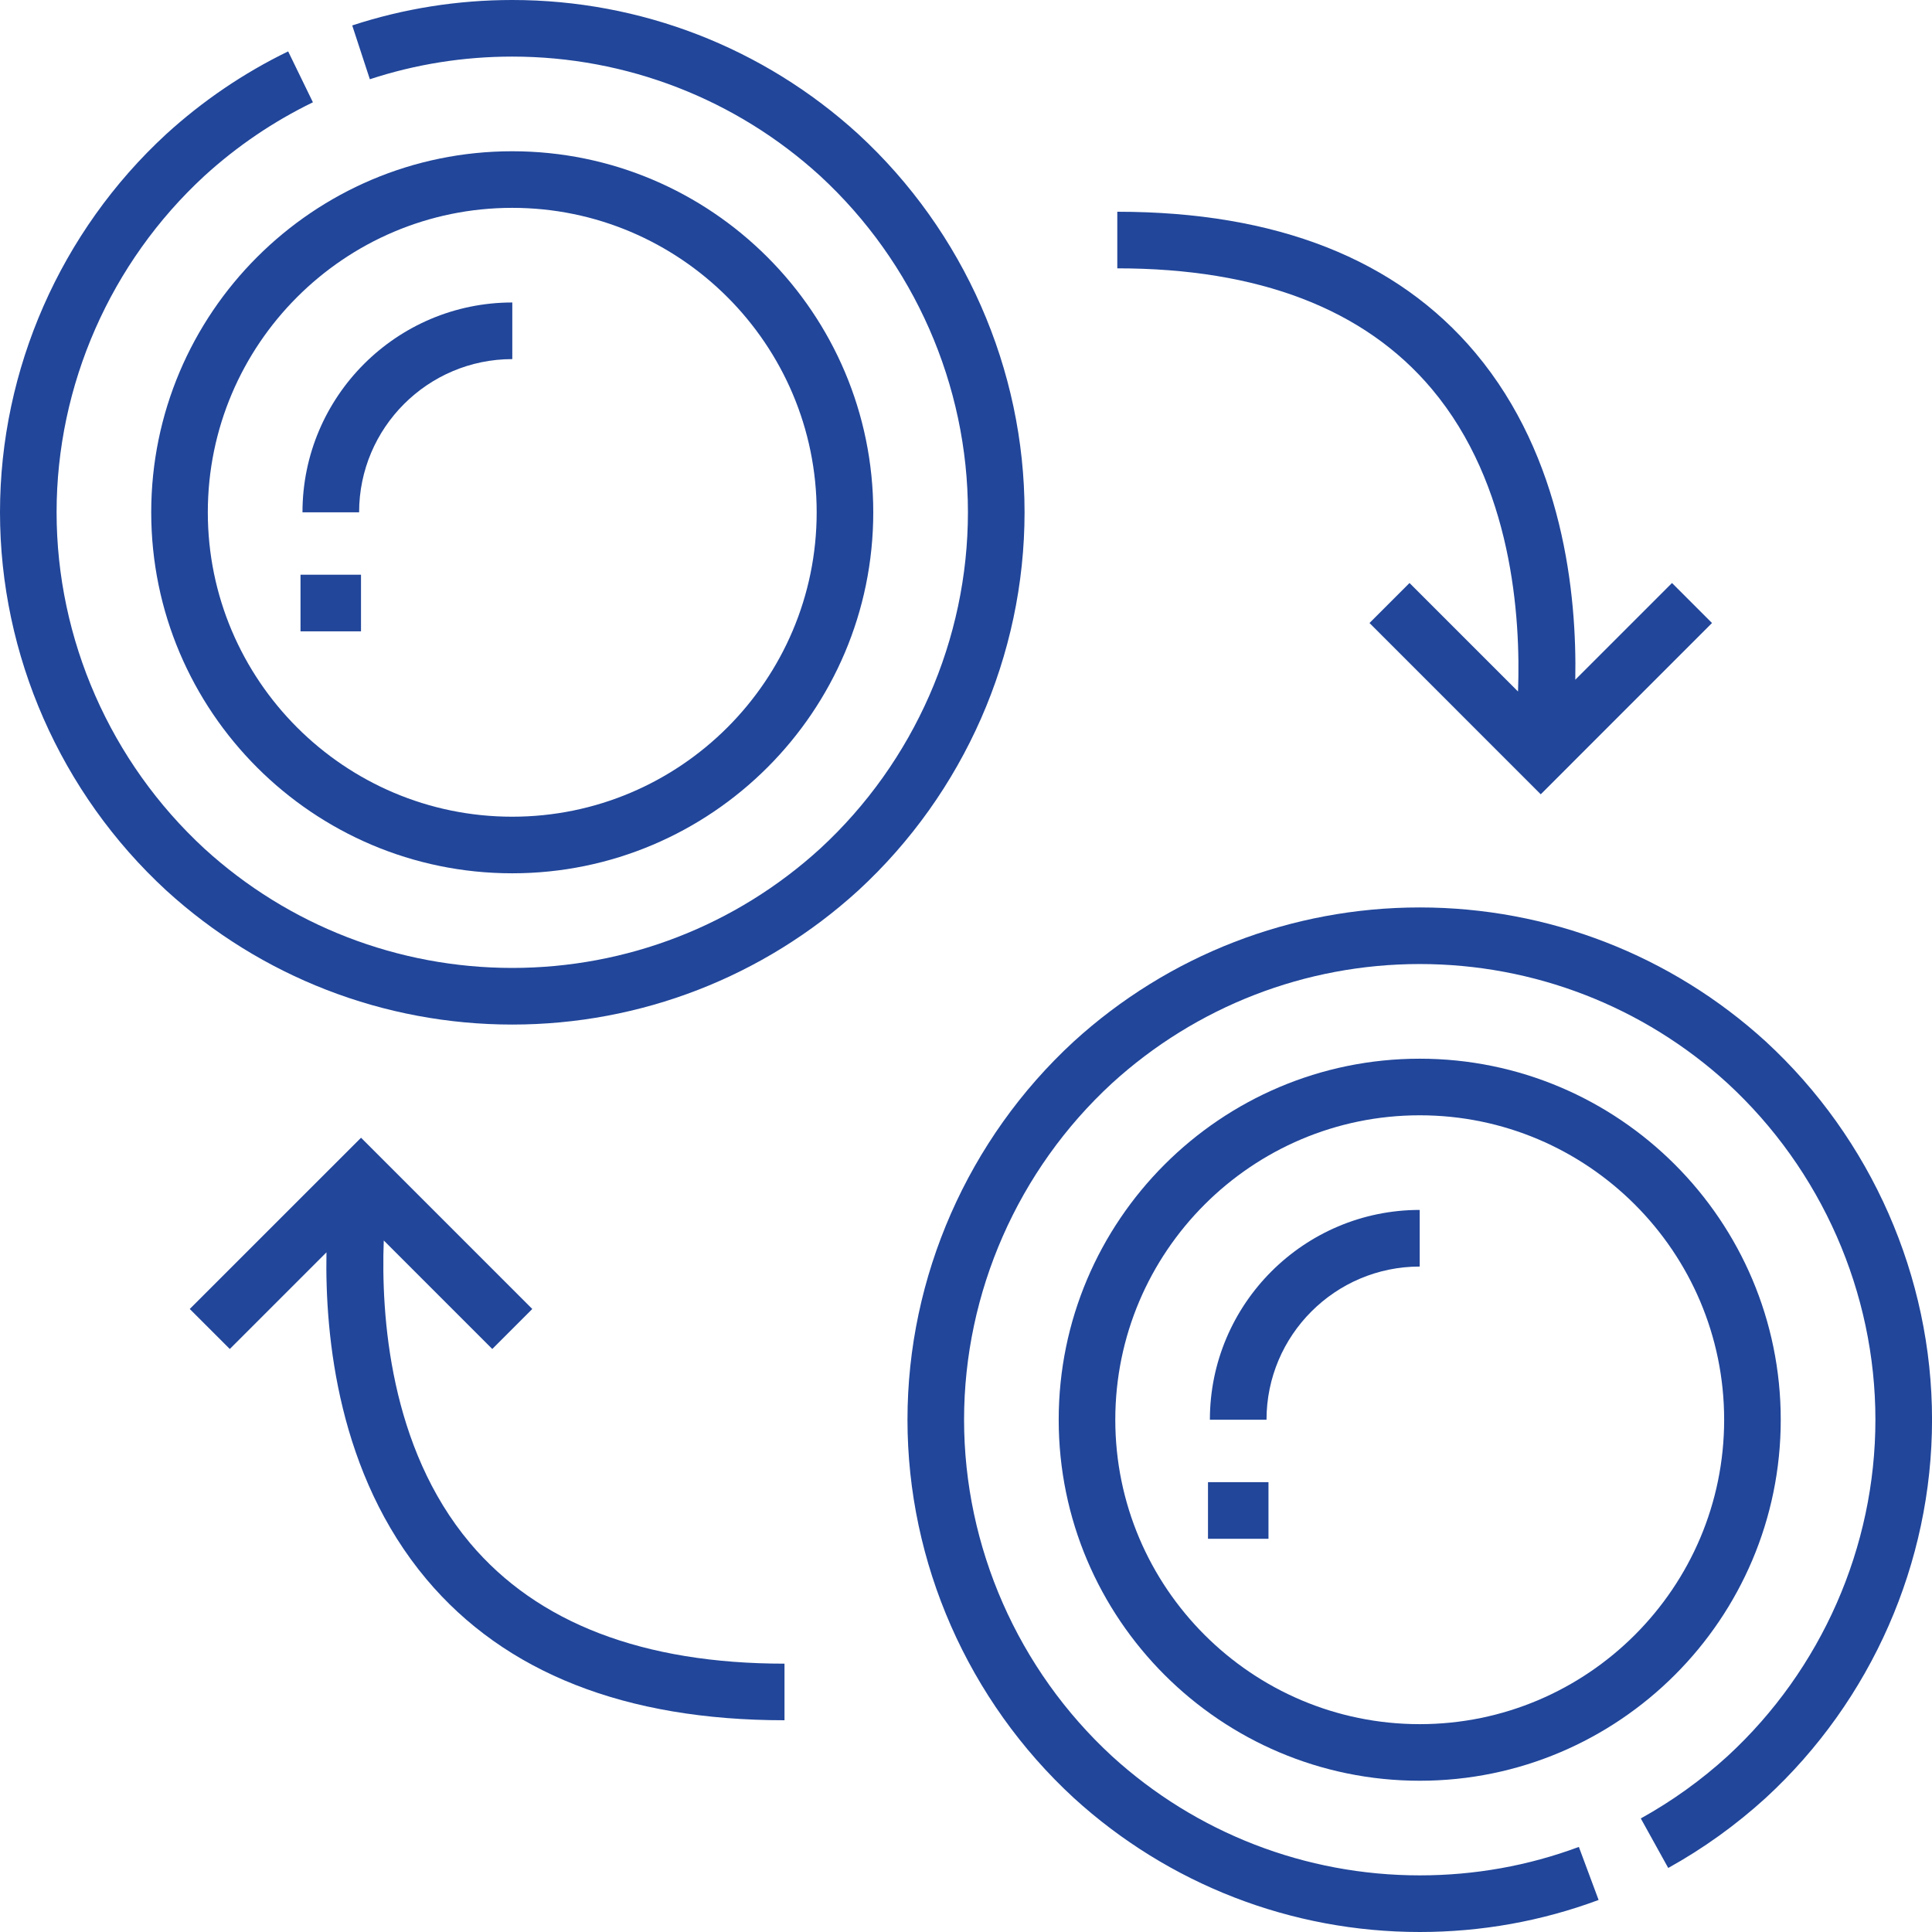
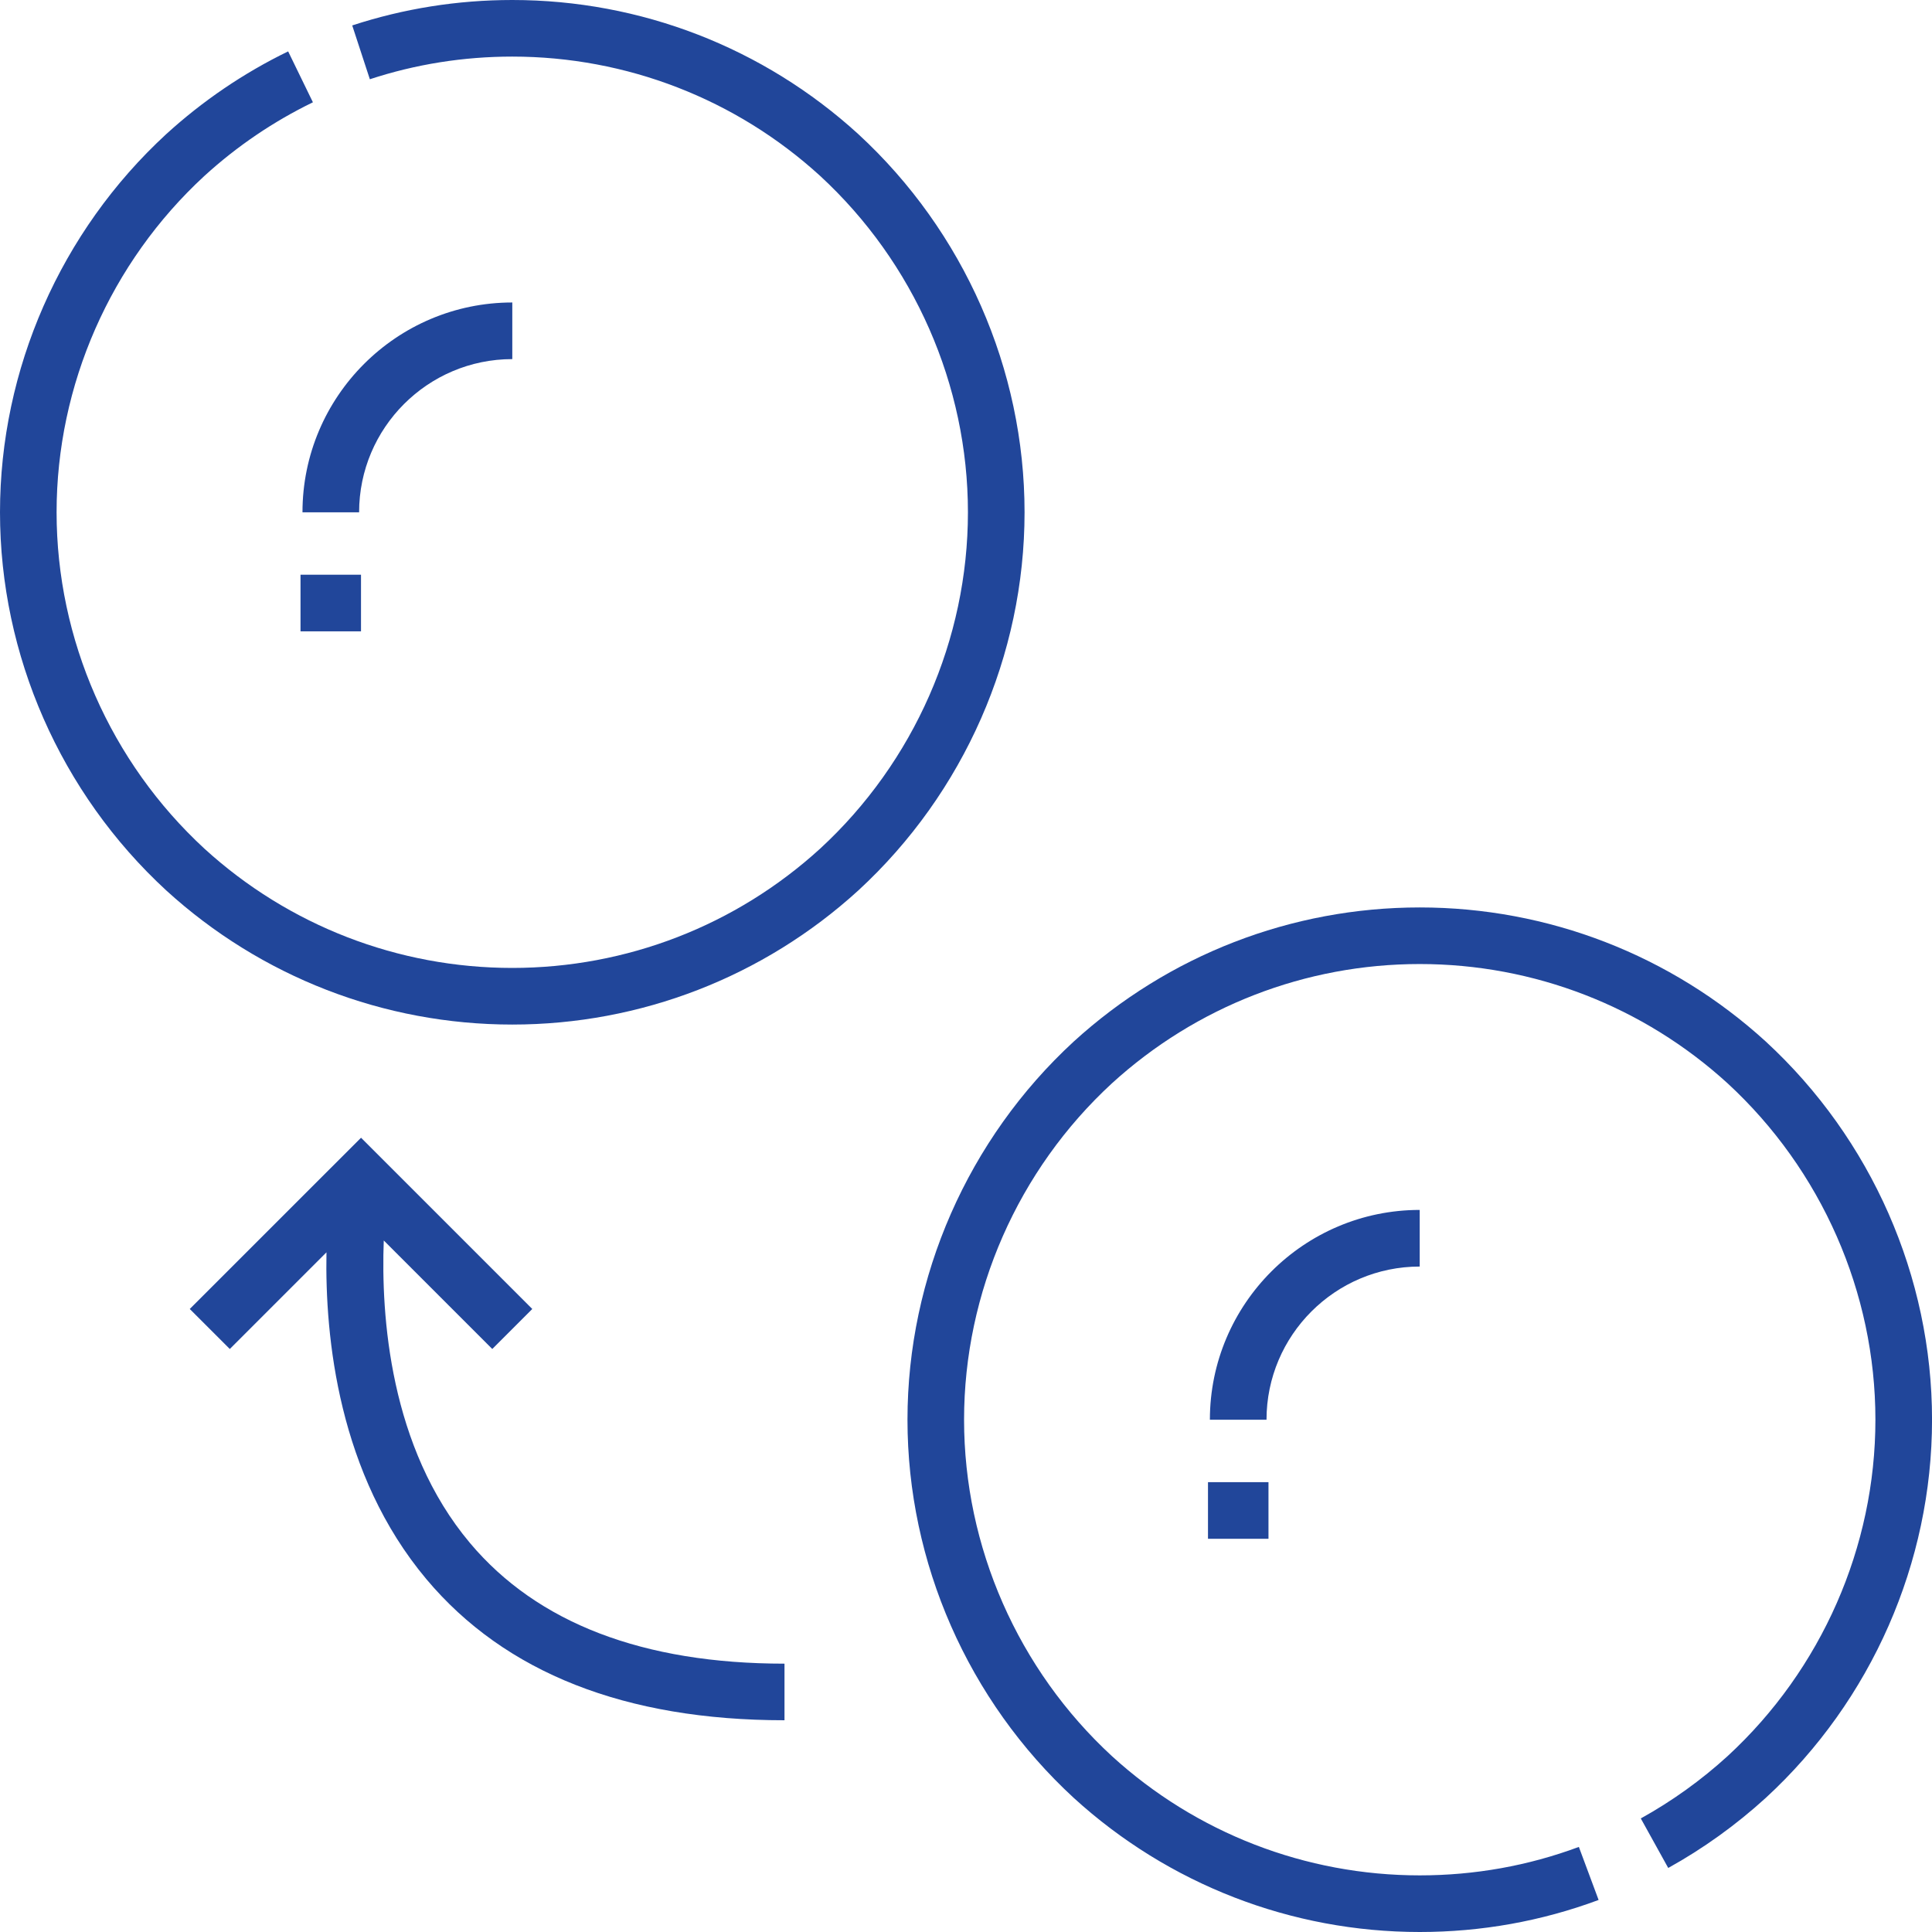
<svg xmlns="http://www.w3.org/2000/svg" width="55" height="55" viewBox="0 0 55 55" fill="none">
  <g clip-path="url(#clip0_4789_2224)">
    <path d="M24.435 3.819C21.736 1.356 18.237 0 14.583 0C13.026 0 11.493 0.244 10.027 0.724L10.529 2.256C11.832 1.828 13.197 1.611 14.583 1.611C17.834 1.611 20.947 2.818 23.346 5.006C26.021 7.472 27.555 10.962 27.555 14.583C27.555 18.204 26.021 21.695 23.349 24.158C20.947 26.349 17.834 27.555 14.583 27.555C11.332 27.555 8.219 26.349 5.821 24.161C3.146 21.695 1.611 18.204 1.611 14.583C1.611 10.962 3.146 7.472 5.818 5.009C6.745 4.163 7.784 3.458 8.908 2.912L8.203 1.463C6.941 2.076 5.773 2.869 4.729 3.821C1.724 6.591 0 10.514 0 14.583C0 18.653 1.724 22.576 4.732 25.348C7.431 27.811 10.93 29.167 14.583 29.167C18.237 29.167 21.736 27.811 24.438 25.346C27.443 22.576 29.167 18.653 29.167 14.583C29.167 10.514 27.443 6.591 24.435 3.819Z" fill="#21469A" />
    <path d="M50.269 29.651C47.57 27.189 44.071 25.833 40.417 25.833C36.764 25.833 33.265 27.189 30.563 29.654C27.558 32.424 25.834 36.347 25.834 40.416C25.834 44.486 27.558 48.409 30.566 51.181C33.265 53.644 36.764 55 40.417 55C42.169 55 43.882 54.693 45.509 54.088L44.947 52.578C43.501 53.116 41.977 53.388 40.417 53.388C37.166 53.388 34.053 52.182 31.655 49.994C28.98 47.528 27.445 44.037 27.445 40.416C27.445 36.795 28.98 33.305 31.652 30.842C34.053 28.651 37.166 27.444 40.417 27.444C43.668 27.444 46.781 28.651 49.18 30.839C51.855 33.305 53.389 36.795 53.389 40.416C53.389 44.037 51.855 47.528 49.183 49.991C48.43 50.678 47.598 51.275 46.71 51.767L47.491 53.177C48.489 52.624 49.423 51.952 50.272 51.178C53.277 48.409 55.001 44.486 55.001 40.416C55.001 36.347 53.277 32.424 50.269 29.651Z" fill="#21469A" />
-     <path d="M40.76 11.073C43.05 13.797 43.294 17.556 43.215 19.686L40.126 16.597L38.987 17.736L43.862 22.612L48.737 17.736L47.598 16.597L44.845 19.35C44.892 16.925 44.504 13.029 42.001 10.045C39.764 7.379 36.335 6.028 31.807 6.028V7.639C35.831 7.639 38.844 8.794 40.76 11.073Z" fill="#21469A" />
    <path d="M13.38 43.927C11.089 41.203 10.845 37.444 10.925 35.314L14.014 38.403L15.153 37.264L10.278 32.389L5.402 37.264L6.542 38.403L9.294 35.651C9.248 38.075 9.635 41.971 12.139 44.956C14.376 47.621 17.805 48.972 22.333 48.972V47.361C18.308 47.361 15.296 46.206 13.38 43.927Z" fill="#21469A" />
-     <path d="M14.582 24.861C20.25 24.861 24.86 20.251 24.86 14.584C24.86 8.916 20.25 4.306 14.582 4.306C8.915 4.306 4.305 8.916 4.305 14.584C4.305 20.251 8.915 24.861 14.582 24.861ZM14.582 5.917C19.361 5.917 23.249 9.805 23.249 14.584C23.249 19.362 19.361 23.25 14.582 23.25C9.804 23.25 5.916 19.362 5.916 14.584C5.916 9.805 9.804 5.917 14.582 5.917Z" fill="#21469A" />
    <path d="M14.584 10.223V8.611C11.29 8.611 8.611 11.29 8.611 14.584H10.223C10.223 12.179 12.179 10.223 14.584 10.223Z" fill="#21469A" />
    <path d="M8.555 16.361H10.277V17.973H8.555V16.361Z" fill="#21469A" />
-     <path d="M40.417 30.139C34.749 30.139 30.139 34.749 30.139 40.417C30.139 46.084 34.749 50.694 40.417 50.694C46.084 50.694 50.694 46.084 50.694 40.417C50.694 34.749 46.084 30.139 40.417 30.139ZM40.417 49.083C35.638 49.083 31.75 45.195 31.75 40.417C31.75 35.638 35.638 31.75 40.417 31.75C45.195 31.75 49.083 35.638 49.083 40.417C49.083 45.195 45.195 49.083 40.417 49.083Z" fill="#21469A" />
    <path d="M34.443 40.417H36.055C36.055 38.012 38.011 36.056 40.416 36.056V34.444C37.123 34.444 34.443 37.123 34.443 40.417Z" fill="#21469A" />
    <path d="M34.389 42.194H36.111V43.806H34.389V42.194Z" fill="#21469A" />
  </g>
  <defs>
    <clipPath id="clip0_4789_2224">
      <rect width="55" height="55" fill="white" />
    </clipPath>
  </defs>
</svg>